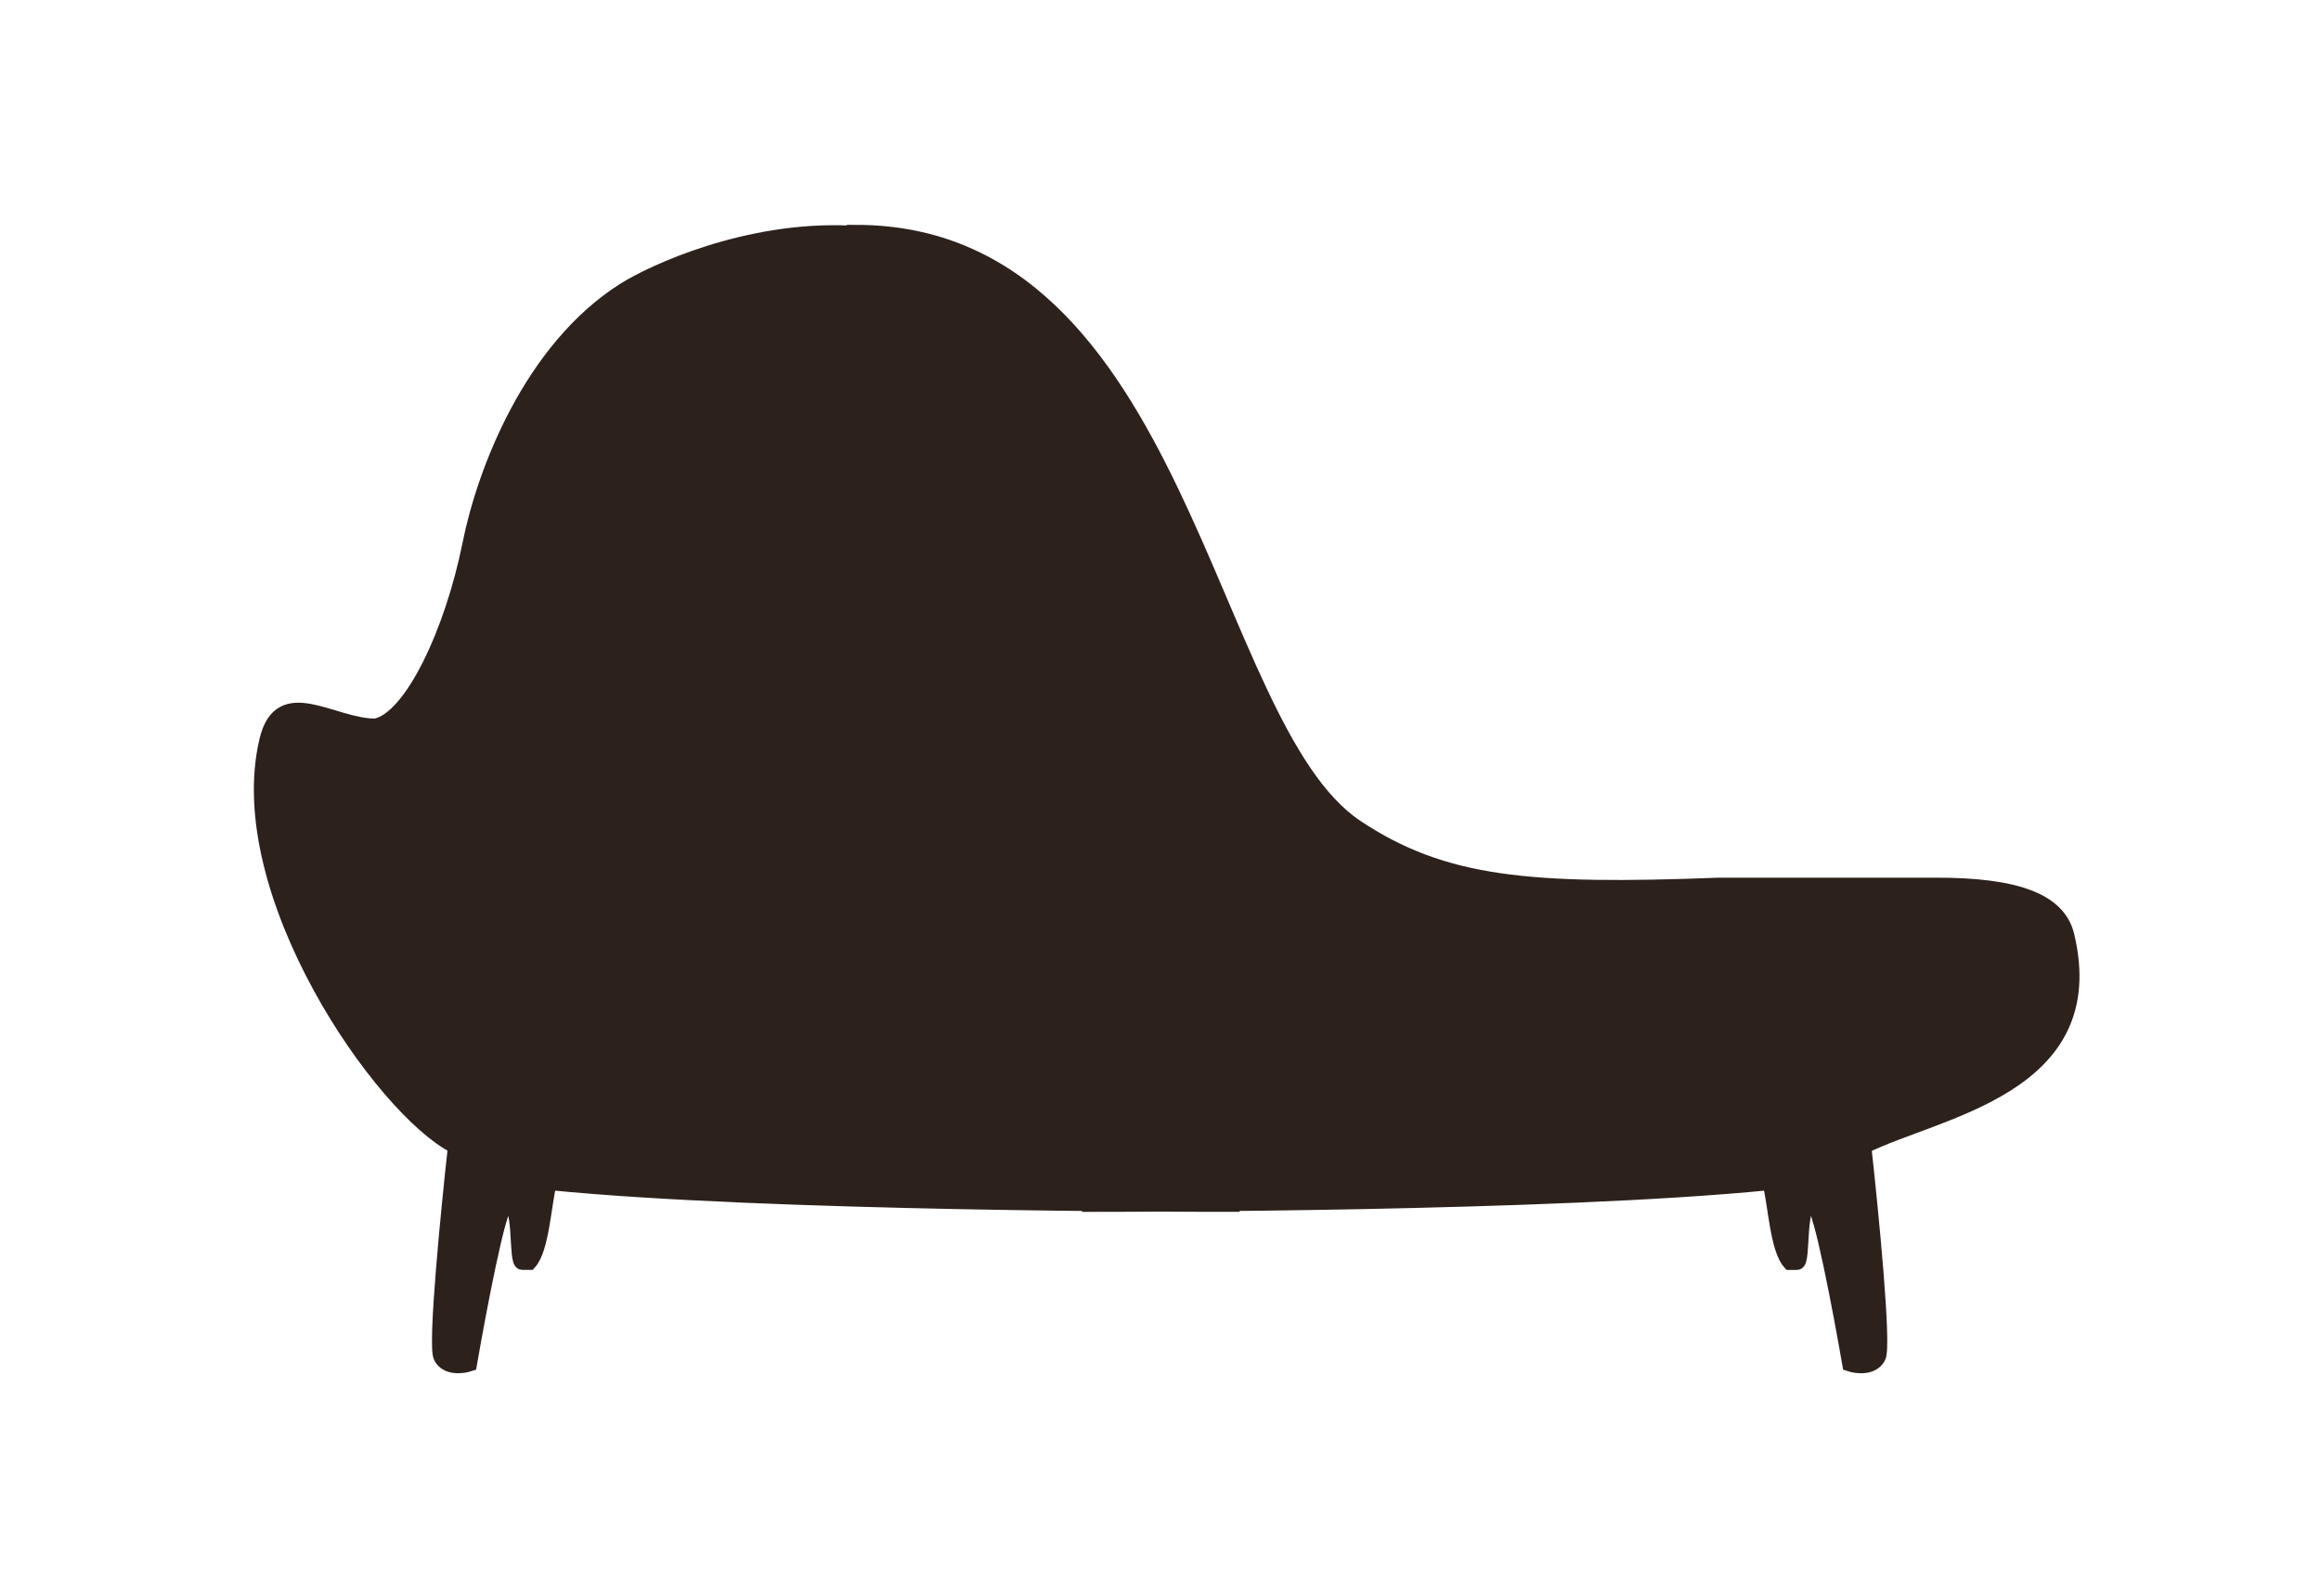
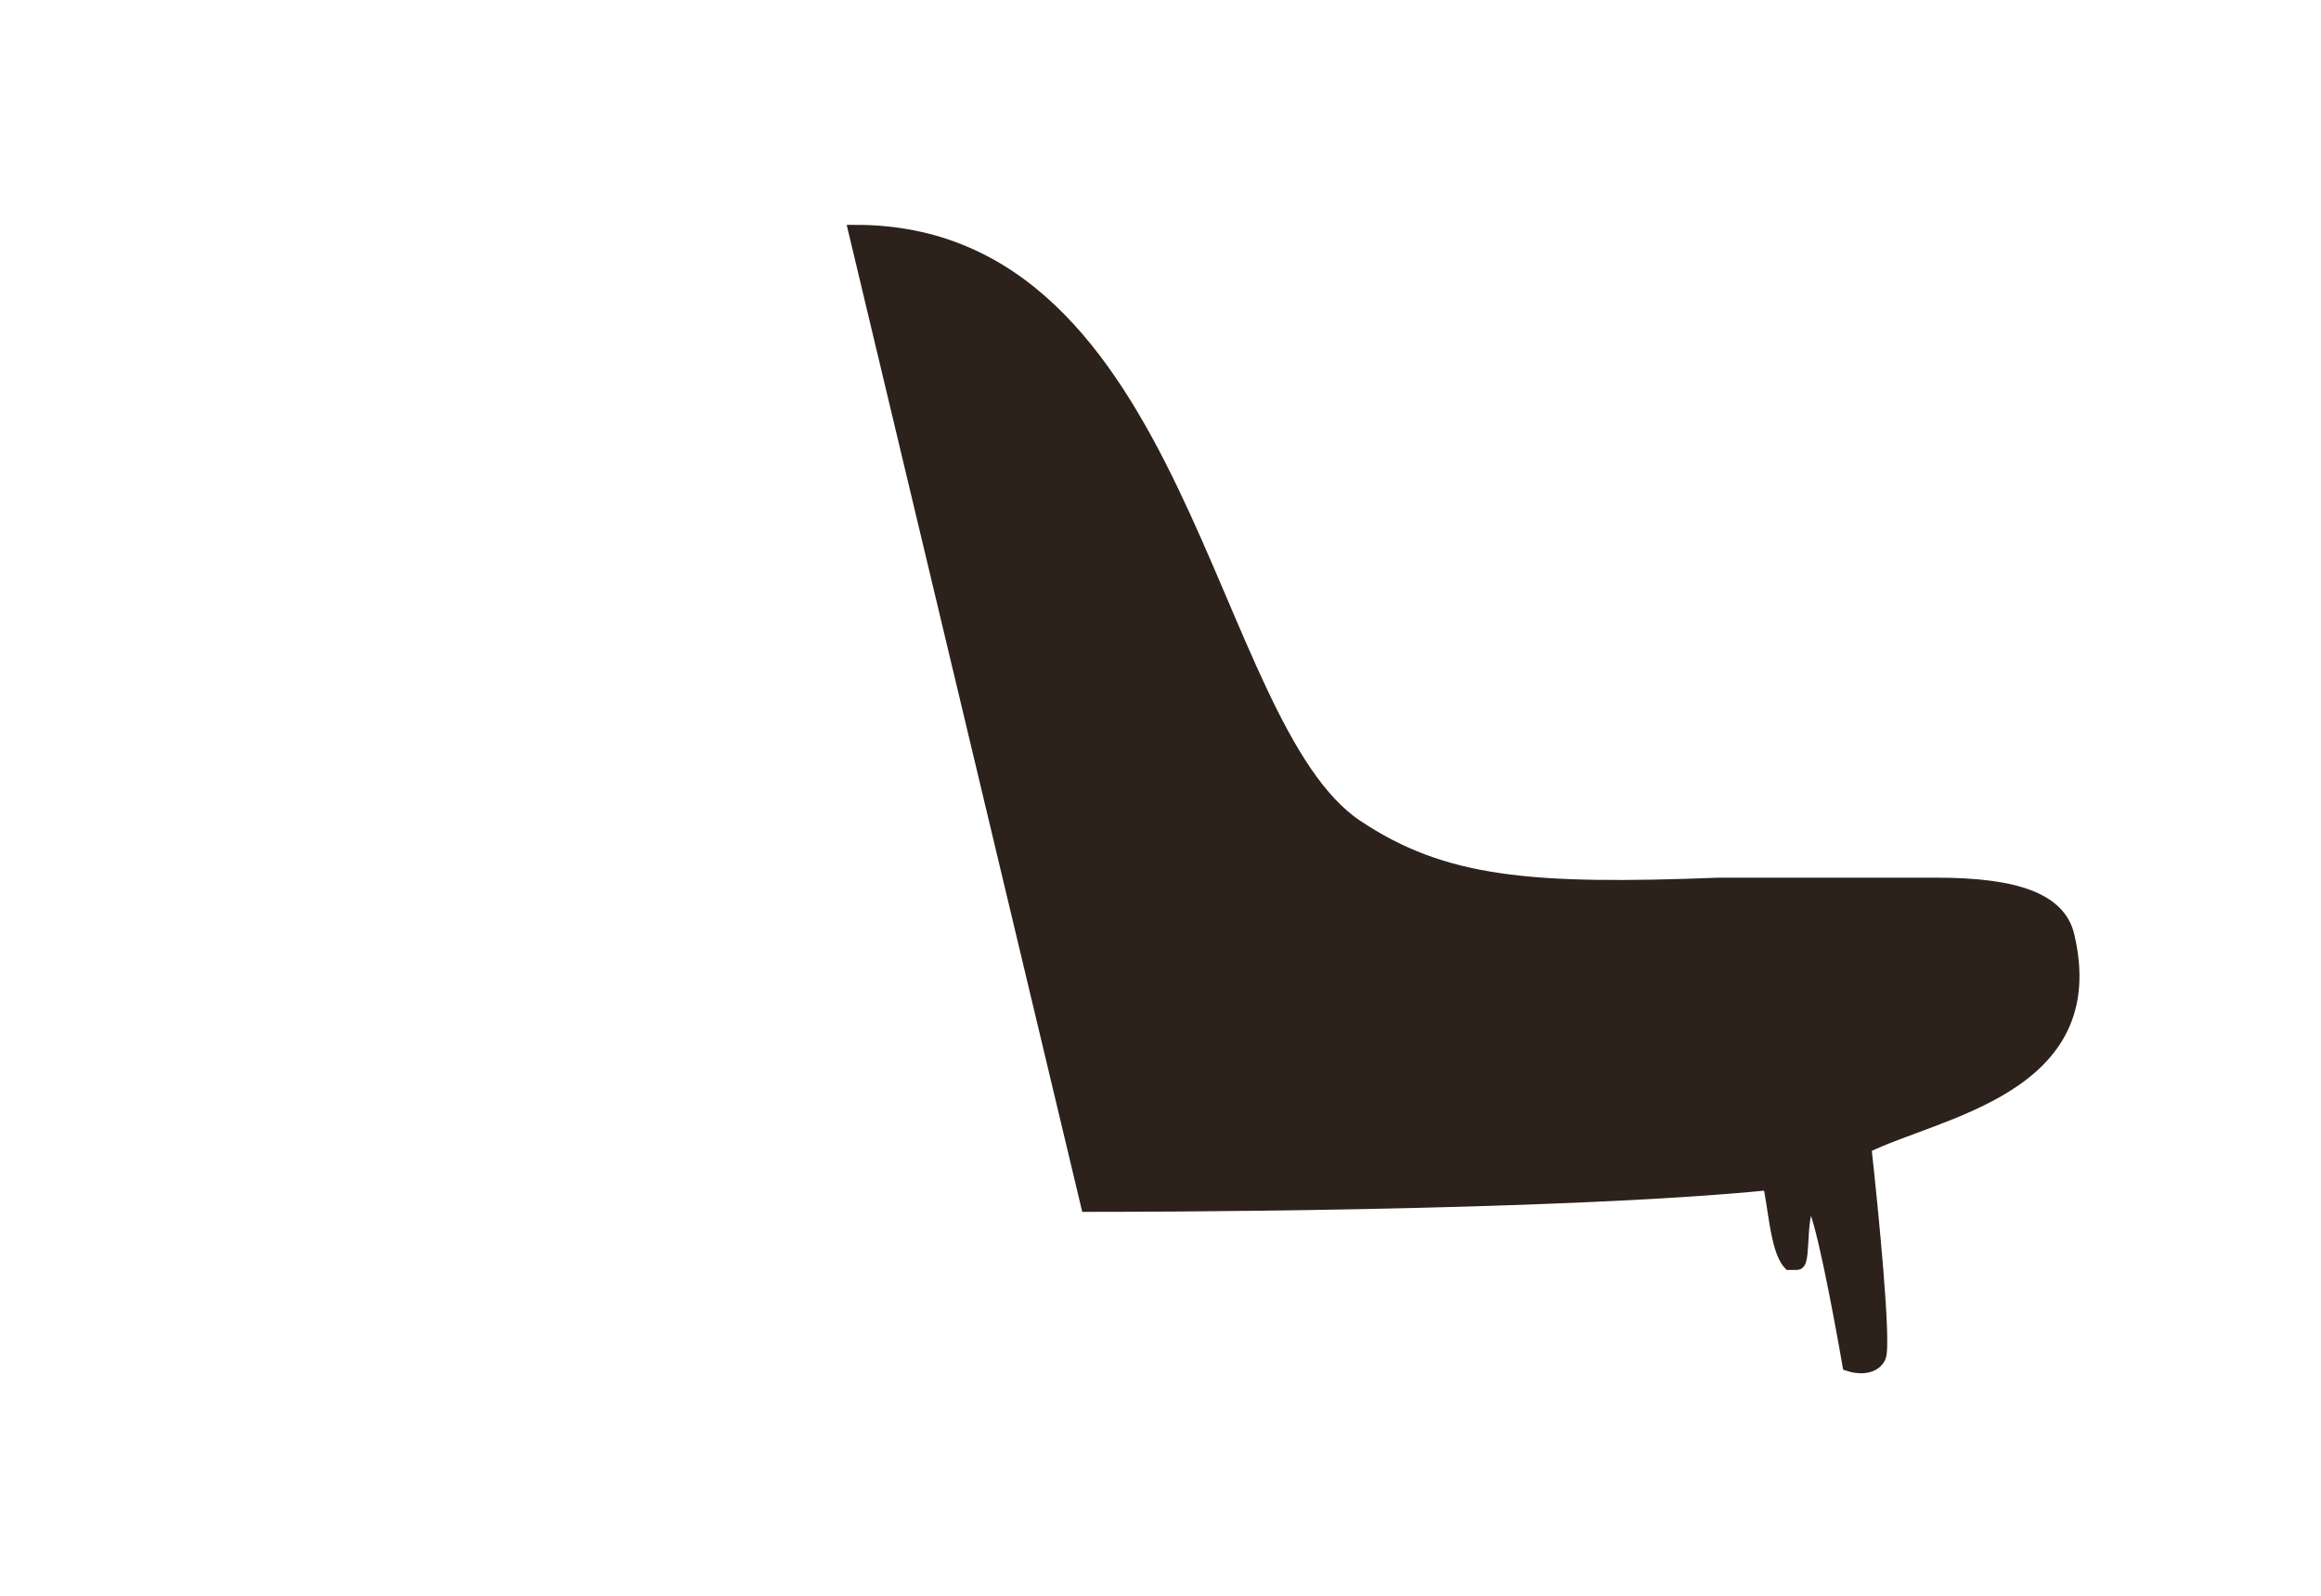
<svg xmlns="http://www.w3.org/2000/svg" width="160" height="110" viewBox="0 0 160 110" fill="none">
-   <path d="M30.379 93.534C30.779 94.334 31.879 94.201 32.379 94.034C33.046 90.201 34.361 83.263 34.879 83.035C36 82.542 35.5 87.036 36 87.036H36.5C37.361 86.088 37.5 83.035 37.879 81.535C52.879 83.035 82.479 83.035 84.879 83.035L77.5 32C69 8.001 47 17.458 43 20C36.594 24.071 33.379 32.498 32.379 37.498C31.179 43.498 28.378 49.535 25.879 50.034C22.878 50.035 19.34 46.998 18.379 51.035C15.879 61.535 26.378 76.535 31.379 79.034C30.879 83.534 29.979 92.734 30.379 93.534Z" fill="#2C211B" stroke="#2C211B" />
  <path d="M129.5 93.536C129.1 94.336 128 94.202 127.5 94.036C126.833 90.203 125.518 83.264 125 83.036C123.879 82.543 124.379 87.038 123.879 87.038H123.379C122.518 86.09 122.379 83.036 122 81.536C107 83.036 77.4 83.036 75 83.036L59 16C81.5 16 83.03 50.02 93.5 57C99.5 61 105.5 61.5 118.5 61H133.5C139 61 141.922 62.069 142.5 64.5C145.001 75 133.5 76.537 128.5 79.036C129 83.536 129.9 92.736 129.5 93.536Z" fill="#2C211B" stroke="#2C211B" />
</svg>